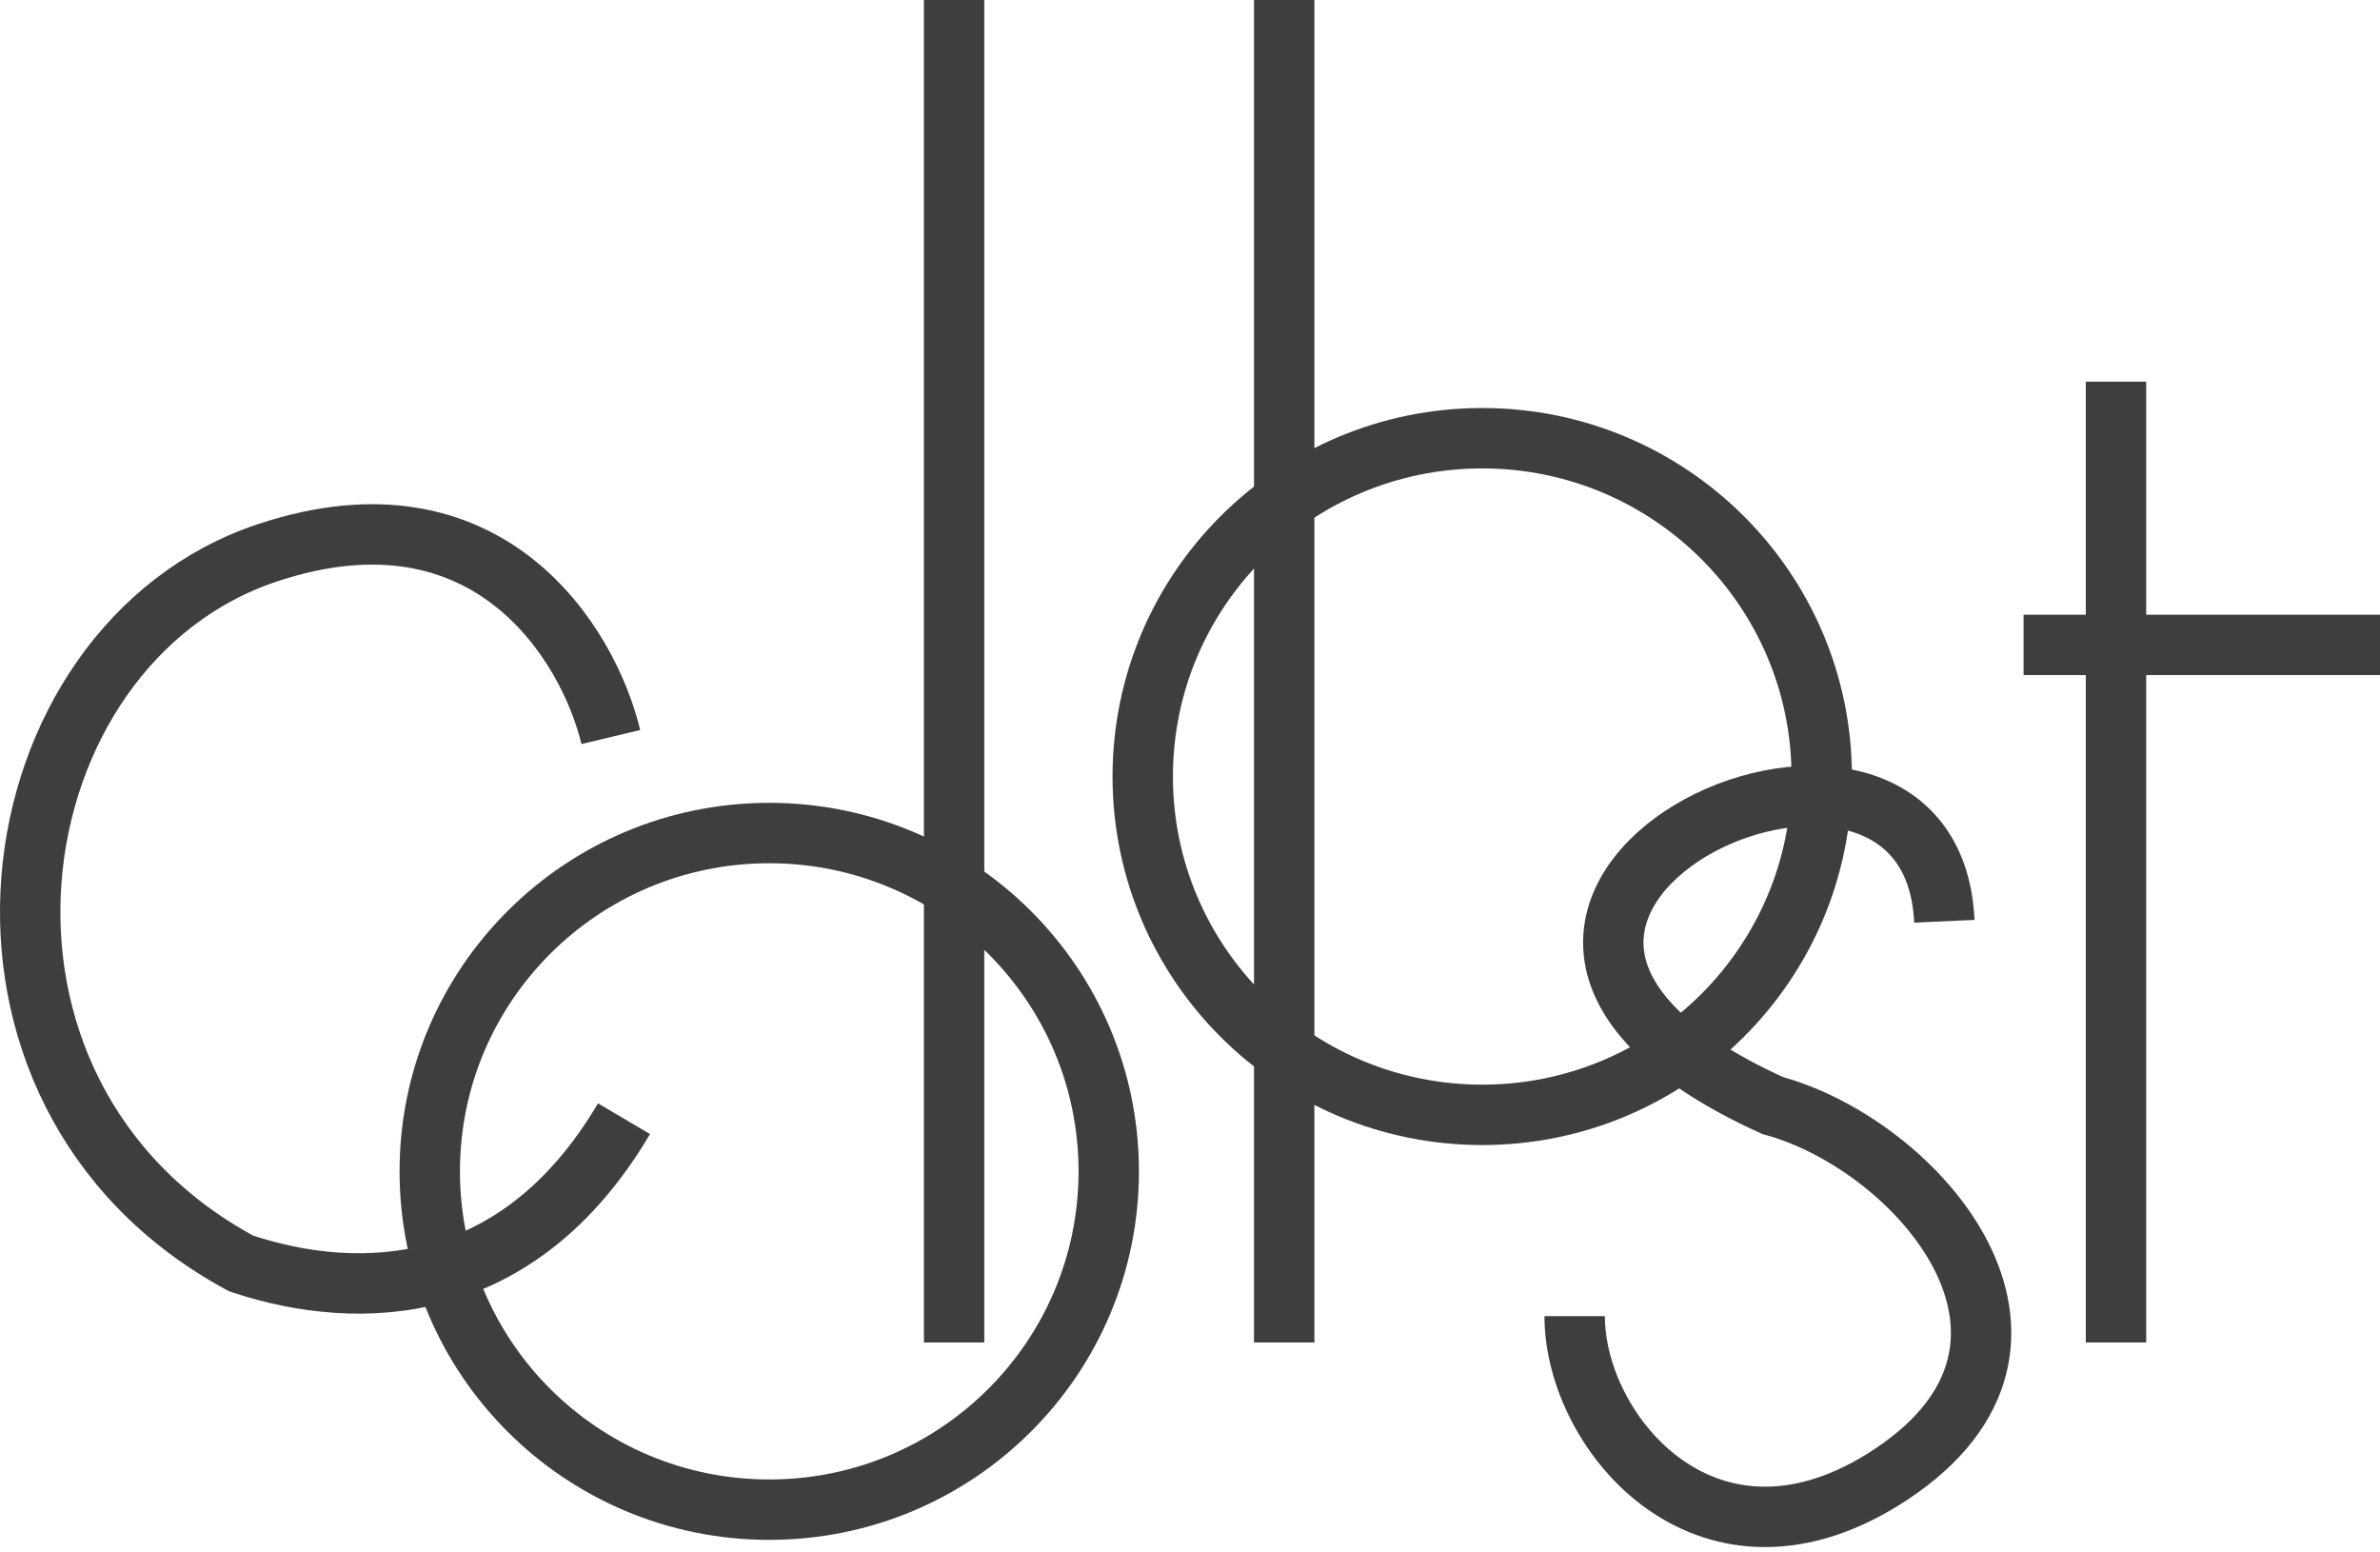
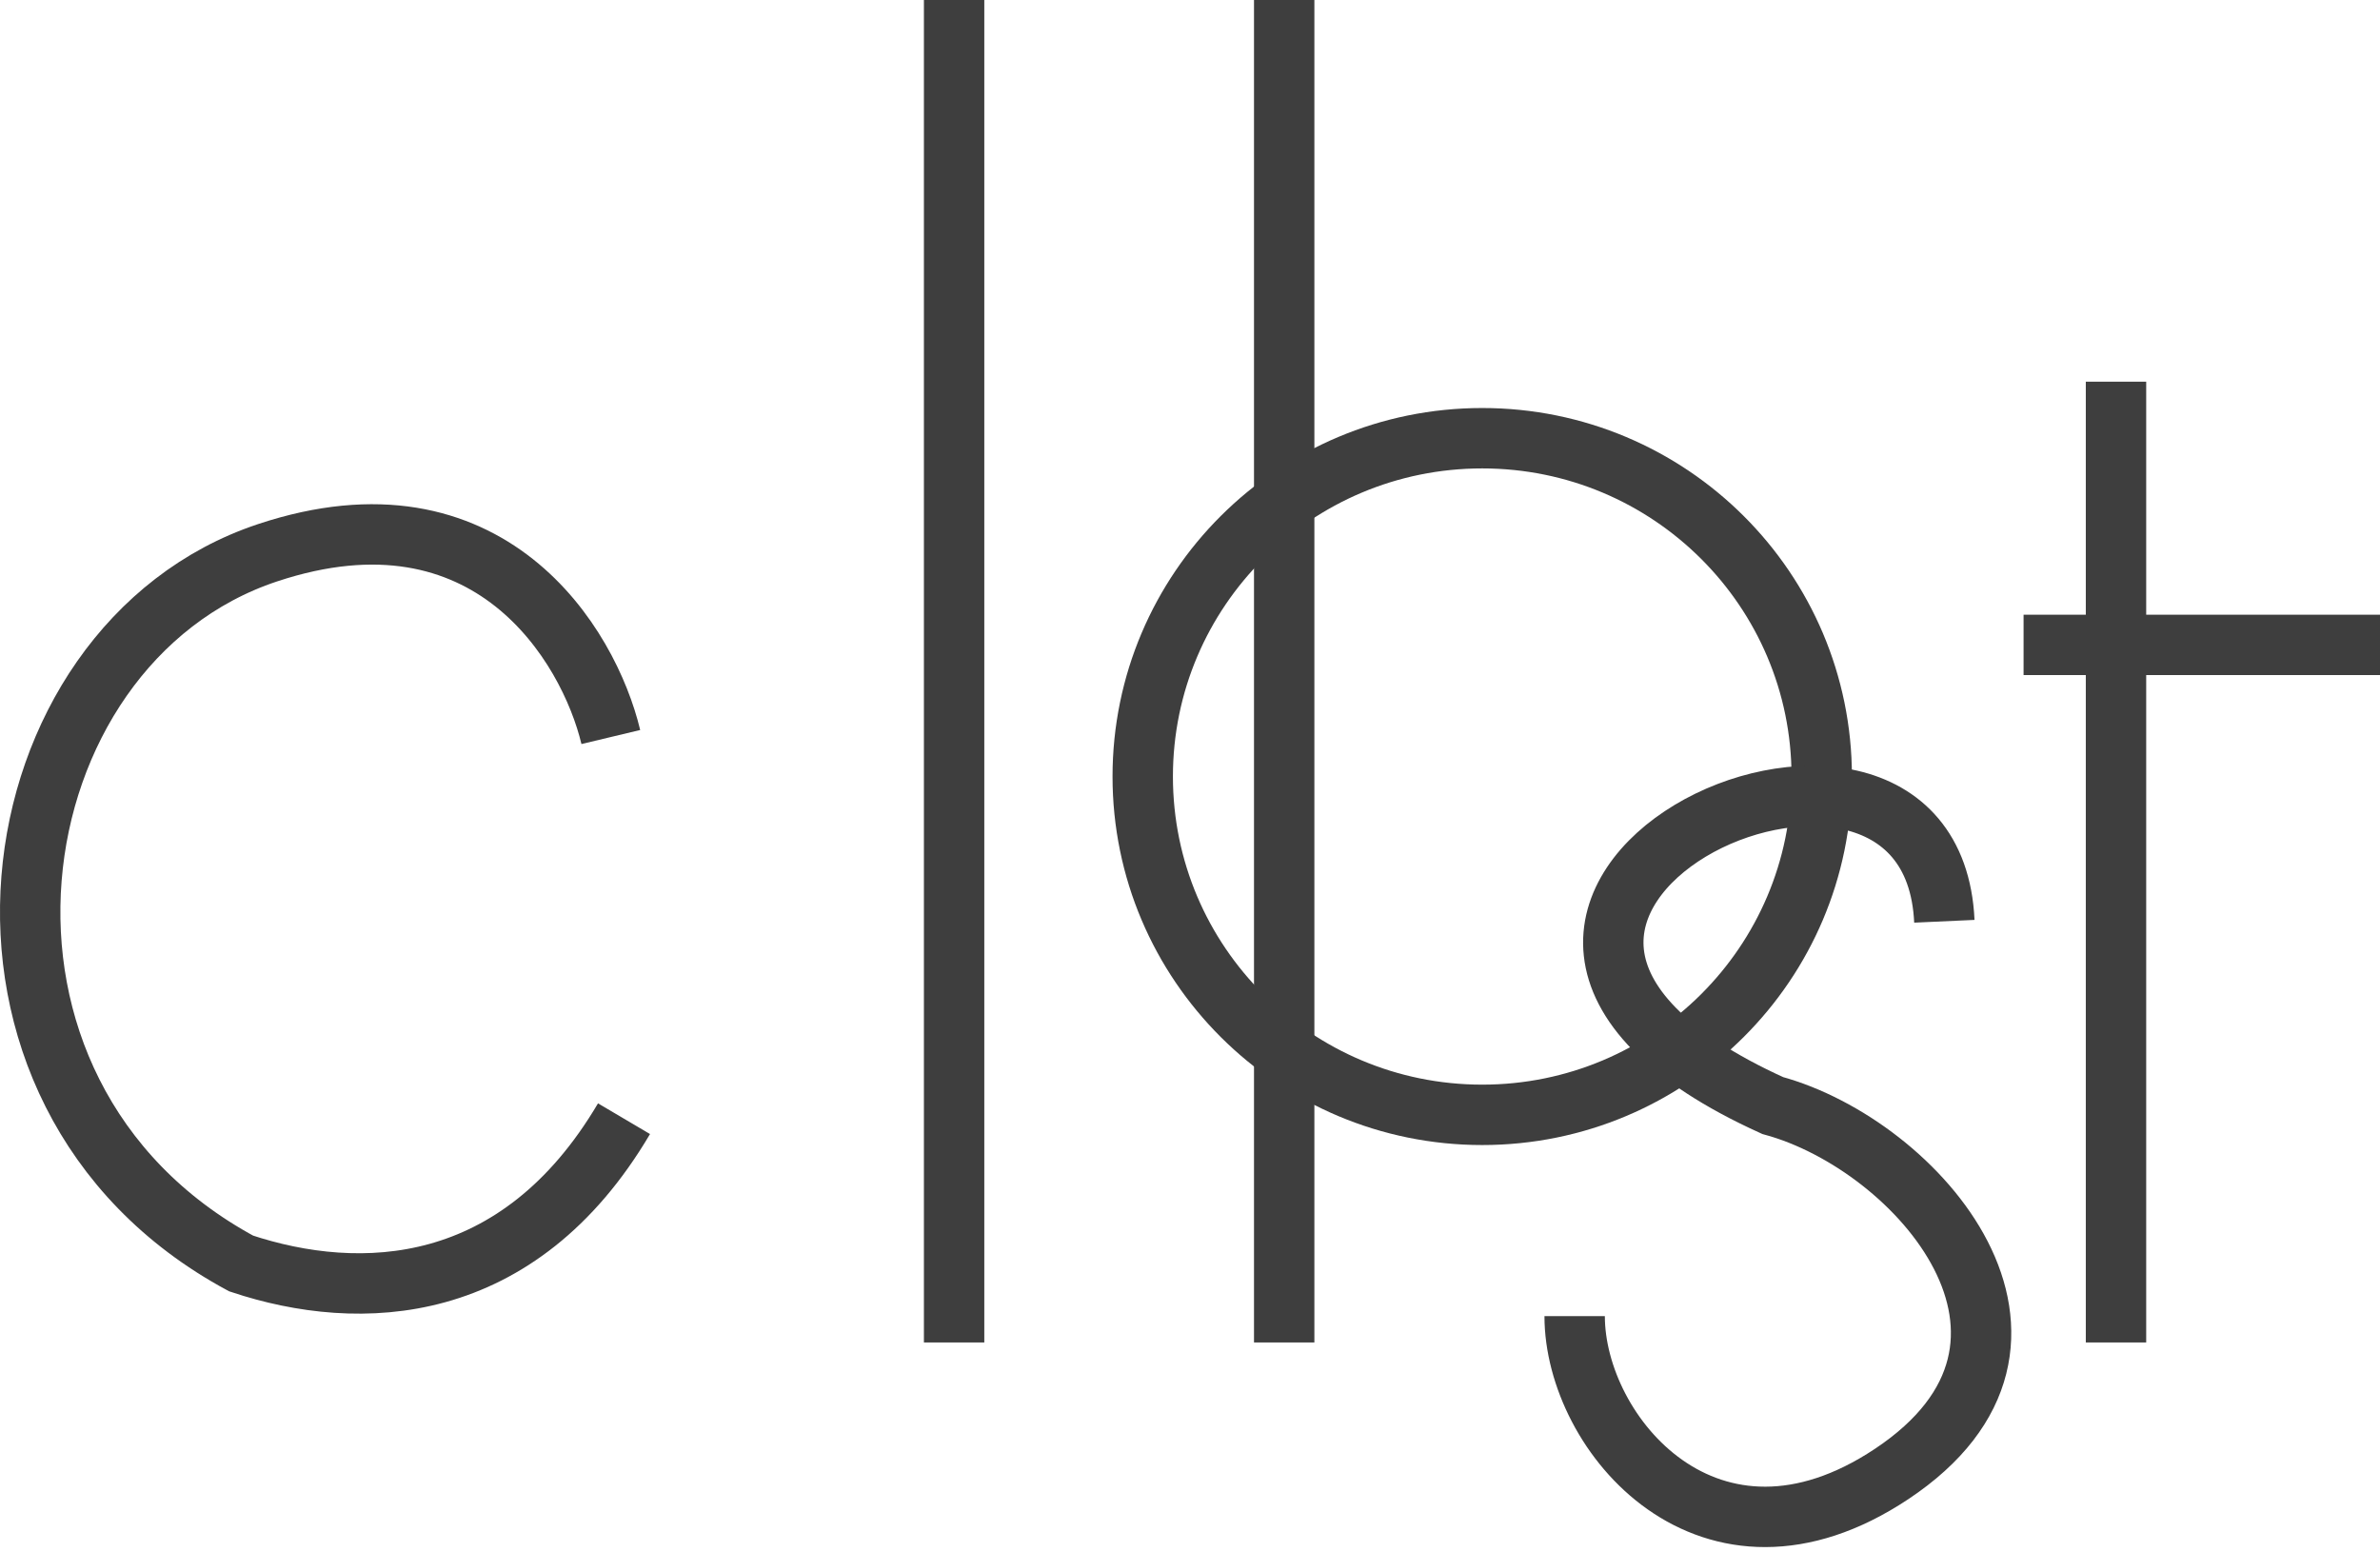
<svg xmlns="http://www.w3.org/2000/svg" width="158" height="103" viewBox="0 0 158 103" fill="none">
  <path d="M98.4 29.087C110.854 29.087 120.938 39.147 120.938 51.543C120.937 63.938 110.854 73.999 98.4 73.999C85.947 73.999 75.862 63.939 75.862 51.543C75.862 39.147 85.947 29.087 98.4 29.087Z" stroke="#3E3E3E" stroke-width="4.009" />
-   <path d="M51.068 55.294C63.522 55.294 73.606 65.354 73.606 77.75C73.605 90.145 63.522 100.206 51.068 100.206C38.615 100.206 28.53 90.146 28.53 77.75C28.53 65.354 38.615 55.294 51.068 55.294Z" stroke="#3E3E3E" stroke-width="4.009" />
  <path d="M40.55 48.921C39.089 42.806 32.486 31.799 17.76 36.691C-0.647 42.806 -5.029 72.508 16.008 83.865C23.896 86.486 34.414 86.136 41.426 74.255M63.34 0V89.106M85.253 0V89.106M129.079 61.151C128.202 41.932 88.759 60.278 117.684 73.382C127.326 76.003 138.72 89.106 125.573 97.842C113.532 105.843 104.536 95.222 104.536 87.359M140.474 25.334V89.106M134.338 42.806H158.004" stroke="#3E3E3E" stroke-width="4.009" />
</svg>